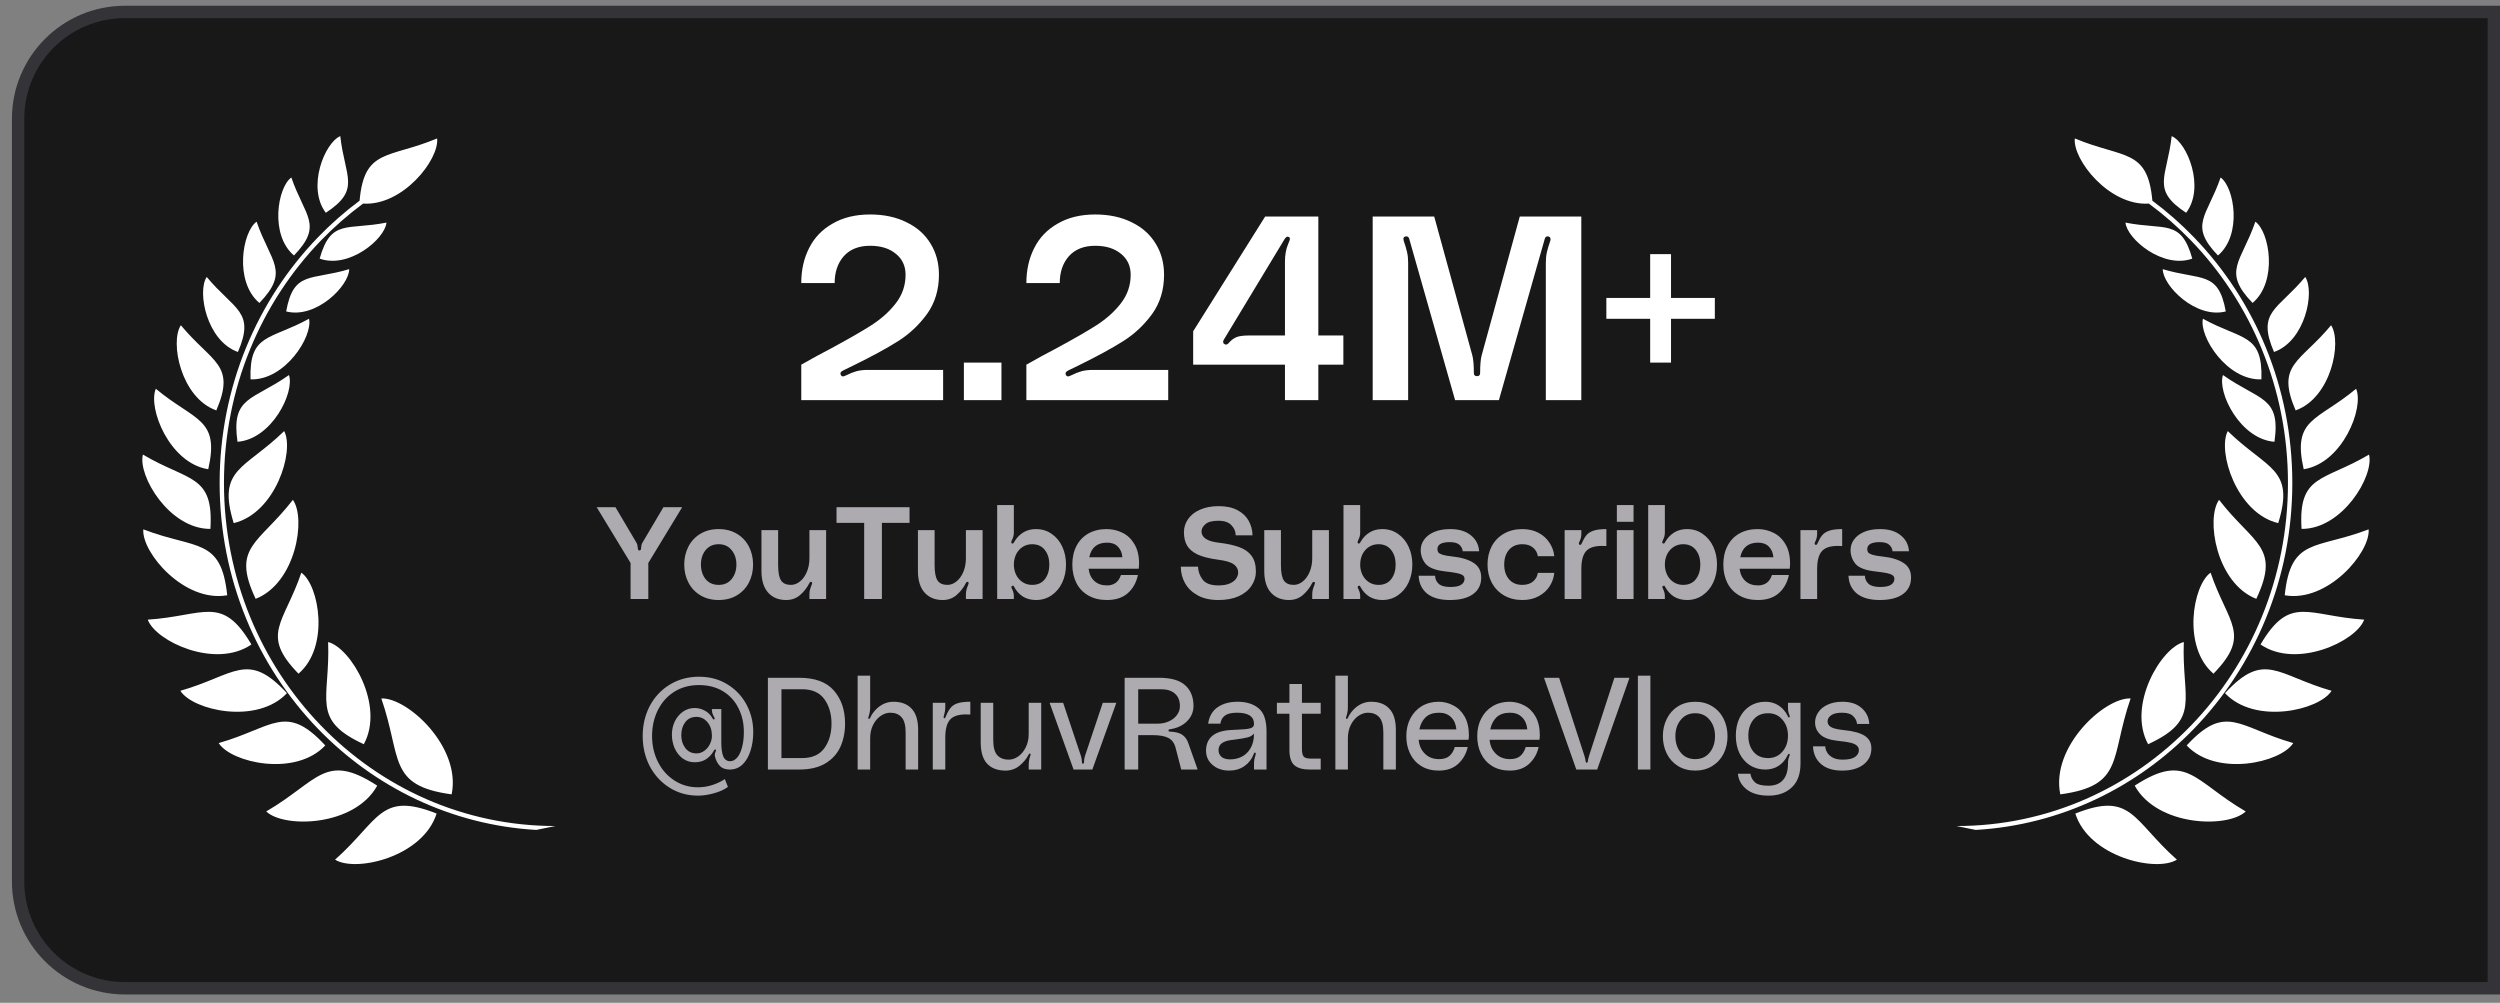
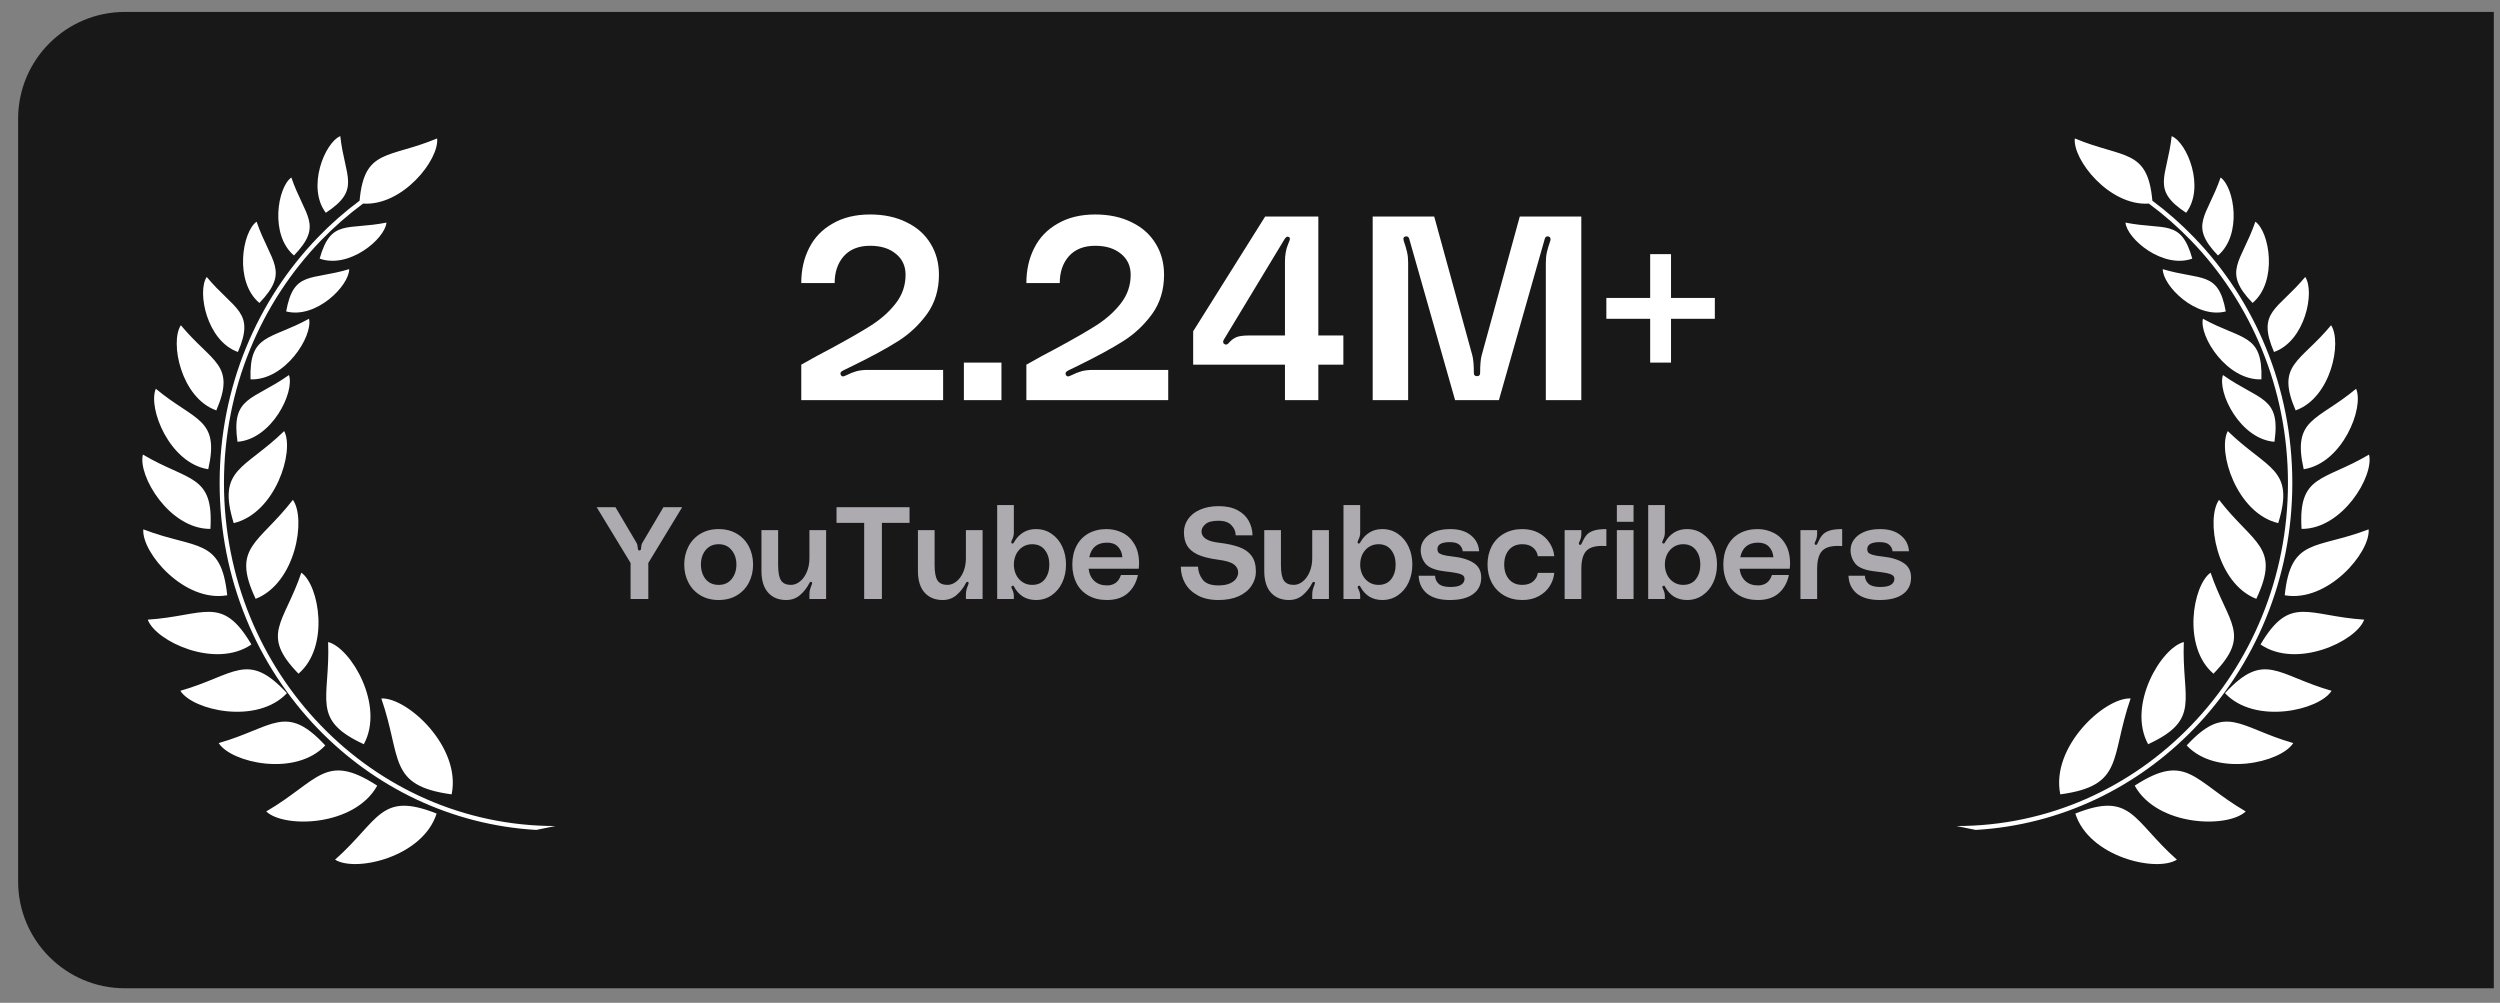
<svg xmlns="http://www.w3.org/2000/svg" width="177" height="71" viewBox="0 0 177 71" fill="none">
  <rect x="0" y="0" width="177" height="71" fill="#808080" stroke="none" />
  <path d="M1.283 8.407C1.283 4.231 4.669 0.845 8.846 0.845H176.562V69.97H8.846C4.669 69.97 1.283 66.584 1.283 62.407V8.407Z" fill="#181818" />
-   <path d="M1.283 8.407C1.283 4.231 4.669 0.845 8.846 0.845H176.562V69.97H8.846C4.669 69.97 1.283 66.584 1.283 62.407V8.407Z" stroke="#333338" stroke-width="0.875" />
  <path fill-rule="evenodd" clip-rule="evenodd" d="M39.304 58.482C32.829 58.482 26.965 55.764 22.725 51.372C18.481 46.979 15.857 40.903 15.857 34.199C15.857 27.494 18.481 21.418 22.725 17.026C23.648 16.073 24.645 15.198 25.708 14.413C28.503 14.601 31.108 11.305 30.948 9.802C27.495 11.242 25.79 10.497 25.459 14.21C24.407 14.991 23.418 15.862 22.507 16.807C18.209 21.258 15.55 27.408 15.55 34.199C15.55 40.989 18.209 47.139 22.507 51.59C26.514 55.737 31.937 58.408 37.964 58.759L39.308 58.486L39.304 58.482ZM23.068 15.065C21.705 13.269 22.99 10.102 24.092 9.638C24.415 12.555 25.583 13.41 23.068 15.065ZM20.814 18.088C19.089 16.635 19.649 13.265 20.627 12.566C21.581 15.339 22.904 15.916 20.814 18.088ZM22.632 18.31C23.43 15.479 24.563 16.315 27.362 15.76C27.253 16.924 24.699 19.056 22.632 18.31ZM20.261 22.051C20.782 19.154 21.993 19.876 24.723 19.056C24.723 20.227 22.387 22.59 20.261 22.051ZM18.365 21.45C16.566 19.934 17.154 16.42 18.166 15.694C19.163 18.584 20.541 19.185 18.365 21.45ZM16.846 24.921C14.631 24.14 13.942 20.645 14.635 19.607C16.585 21.957 18.088 22.031 16.846 24.921ZM17.738 26.858C17.633 23.593 19.112 24.093 21.88 22.566C22.157 23.835 20.167 26.947 17.738 26.858ZM15.316 29.056C12.805 28.17 12.018 24.206 12.805 23.027C15.016 25.694 16.722 25.776 15.316 29.056ZM16.815 31.278C16.352 28.049 17.874 28.381 20.459 26.553C20.872 27.783 19.241 31.094 16.815 31.278ZM14.744 33.222C12.003 32.797 10.449 28.884 11.033 27.525C13.802 29.833 15.565 29.595 14.744 33.222ZM14.896 37.447C15.141 33.566 13.361 34.105 10.118 32.184C9.741 33.683 11.995 37.463 14.896 37.447ZM16.546 37.037C15.355 33.152 17.294 33.269 20.121 30.52C20.868 31.953 19.494 36.342 16.546 37.037ZM16.087 42.145C13.05 42.68 10.017 39.118 10.146 37.478C13.887 38.915 15.659 38.033 16.087 42.145ZM17.8 45.628C15.261 47.381 11.025 45.413 10.461 43.871C14.46 43.613 15.701 42.071 17.8 45.628ZM18.1 42.398C16.356 38.697 18.306 38.533 20.736 35.389C21.686 36.713 20.942 41.286 18.1 42.398ZM20.315 49.076C18.201 51.329 13.646 50.298 12.77 48.908C16.624 47.81 17.512 46.042 20.315 49.076ZM21.133 47.697C18.407 44.901 20.117 44.144 21.335 40.544C22.601 41.442 23.356 45.803 21.133 47.697ZM23.029 52.777C20.915 55.03 16.36 53.999 15.483 52.609C19.338 51.512 20.226 49.743 23.029 52.777ZM25.758 52.691C21.966 50.938 23.387 49.525 23.232 45.456C24.84 45.866 27.257 49.942 25.758 52.691ZM26.708 55.624C25.112 58.517 20.125 58.658 18.847 57.451C22.55 55.296 23.006 53.222 26.708 55.624ZM30.913 57.6C29.936 60.684 25.174 61.778 23.722 60.864C26.864 58.08 26.903 56.007 30.913 57.6ZM31.976 56.241C27.425 55.624 28.464 53.675 26.997 49.45C28.823 49.364 32.673 52.867 31.976 56.241Z" fill="white" />
  <path d="M56.73 25.819C57.53 25.364 58.194 25.001 58.724 24.73C60.028 24.029 61.025 23.456 61.714 23.013C62.416 22.558 62.988 22.041 63.431 21.462C63.887 20.872 64.114 20.201 64.114 19.45C64.114 18.835 63.887 18.342 63.431 17.973C62.976 17.592 62.367 17.401 61.603 17.401C60.803 17.401 60.182 17.647 59.739 18.139C59.308 18.632 59.093 19.265 59.093 20.041H56.73C56.73 19.118 56.914 18.293 57.283 17.567C57.653 16.828 58.207 16.25 58.945 15.832C59.684 15.401 60.57 15.185 61.603 15.185C62.588 15.185 63.45 15.37 64.188 15.739C64.927 16.096 65.493 16.601 65.887 17.253C66.281 17.893 66.477 18.625 66.477 19.45C66.477 20.521 66.194 21.45 65.628 22.238C65.062 23.013 64.379 23.653 63.579 24.158C62.779 24.662 61.727 25.235 60.422 25.875L59.702 26.226C59.517 26.312 59.462 26.422 59.536 26.558C59.573 26.619 59.622 26.65 59.684 26.65C59.721 26.65 59.764 26.638 59.813 26.613C59.874 26.588 59.917 26.57 59.942 26.558C60.188 26.435 60.422 26.342 60.644 26.281C60.877 26.219 61.148 26.189 61.456 26.189H66.773V28.33H56.73V25.819ZM70.902 25.672V28.33H68.243V25.672H70.902ZM72.667 25.819C73.467 25.364 74.132 25.001 74.661 24.73C75.966 24.029 76.963 23.456 77.652 23.013C78.353 22.558 78.926 22.041 79.369 21.462C79.824 20.872 80.052 20.201 80.052 19.45C80.052 18.835 79.824 18.342 79.369 17.973C78.913 17.592 78.304 17.401 77.541 17.401C76.741 17.401 76.12 17.647 75.676 18.139C75.246 18.632 75.03 19.265 75.03 20.041H72.667C72.667 19.118 72.852 18.293 73.221 17.567C73.59 16.828 74.144 16.25 74.883 15.832C75.621 15.401 76.507 15.185 77.541 15.185C78.526 15.185 79.387 15.37 80.126 15.739C80.864 16.096 81.43 16.601 81.824 17.253C82.218 17.893 82.415 18.625 82.415 19.45C82.415 20.521 82.132 21.45 81.566 22.238C80.999 23.013 80.316 23.653 79.516 24.158C78.716 24.662 77.664 25.235 76.359 25.875L75.639 26.226C75.455 26.312 75.4 26.422 75.473 26.558C75.51 26.619 75.559 26.65 75.621 26.65C75.658 26.65 75.701 26.638 75.75 26.613C75.812 26.588 75.855 26.57 75.879 26.558C76.126 26.435 76.359 26.342 76.581 26.281C76.815 26.219 77.086 26.189 77.393 26.189H82.71V28.33H72.667V25.819ZM84.476 23.456L89.572 15.333H93.338V23.752H95.11V25.819H93.338V28.33H90.975V25.819H84.476V23.456ZM86.692 23.973C86.63 24.059 86.599 24.139 86.599 24.213C86.599 24.275 86.63 24.324 86.692 24.361C86.741 24.386 86.778 24.398 86.802 24.398C86.876 24.398 86.956 24.342 87.042 24.232C87.202 24.059 87.374 23.936 87.559 23.862C87.756 23.788 88.052 23.752 88.445 23.752H90.975V18.509C90.975 18.053 91.048 17.647 91.196 17.29C91.208 17.253 91.233 17.192 91.27 17.105C91.307 17.019 91.325 16.952 91.325 16.902C91.325 16.841 91.294 16.798 91.233 16.773C91.221 16.761 91.196 16.755 91.159 16.755C91.085 16.755 91.005 16.828 90.919 16.976L86.692 23.973ZM101.543 15.333L104.239 25.155C104.313 25.425 104.349 25.844 104.349 26.41C104.349 26.558 104.423 26.632 104.571 26.632C104.719 26.632 104.793 26.558 104.793 26.41C104.793 25.844 104.829 25.425 104.903 25.155L107.599 15.333H111.956V28.33H109.445V18.601C109.445 18.33 109.469 18.084 109.519 17.862C109.568 17.641 109.648 17.37 109.759 17.05C109.771 17.026 109.777 16.988 109.777 16.939C109.777 16.816 109.716 16.748 109.593 16.736H109.556C109.469 16.736 109.408 16.792 109.371 16.902L106.122 28.33H103.02L99.771 16.902C99.734 16.792 99.673 16.736 99.586 16.736C99.389 16.736 99.322 16.841 99.383 17.05C99.494 17.37 99.574 17.641 99.623 17.862C99.673 18.084 99.697 18.33 99.697 18.601V28.33H97.186V15.333H101.543ZM121.41 22.57H118.308V25.672H116.832V22.57H113.73V21.093H116.832V17.992H118.308V21.093H121.41V22.57Z" fill="white" />
  <path d="M45.069 38.438C45.118 38.524 45.149 38.66 45.161 38.844C45.161 38.93 45.198 38.973 45.272 38.973C45.346 38.973 45.383 38.93 45.383 38.844C45.395 38.66 45.426 38.524 45.475 38.438L46.971 35.909H48.3L45.9 39.859V42.407H44.645V39.859L42.245 35.909H43.574L45.069 38.438ZM50.881 37.459C51.374 37.459 51.804 37.57 52.174 37.792C52.543 38.013 52.826 38.315 53.023 38.697C53.22 39.078 53.318 39.503 53.318 39.97C53.318 40.438 53.22 40.863 53.023 41.244C52.826 41.626 52.543 41.927 52.174 42.149C51.804 42.37 51.374 42.481 50.881 42.481C50.389 42.481 49.958 42.37 49.589 42.149C49.22 41.927 48.937 41.626 48.74 41.244C48.543 40.863 48.444 40.438 48.444 39.97C48.444 39.503 48.543 39.078 48.74 38.697C48.937 38.315 49.22 38.013 49.589 37.792C49.958 37.57 50.389 37.459 50.881 37.459ZM50.881 41.41C51.269 41.41 51.574 41.275 51.795 41.004C52.023 40.727 52.137 40.383 52.137 39.97C52.137 39.558 52.023 39.217 51.795 38.946C51.574 38.669 51.269 38.53 50.881 38.53C50.494 38.53 50.186 38.669 49.958 38.946C49.737 39.217 49.626 39.558 49.626 39.97C49.626 40.383 49.737 40.727 49.958 41.004C50.186 41.275 50.494 41.41 50.881 41.41ZM55.664 42.481C55.123 42.481 54.695 42.306 54.381 41.955C54.068 41.604 53.911 41.09 53.911 40.413V37.533H55.092V40.007C55.092 40.536 55.163 40.903 55.304 41.106C55.446 41.309 55.677 41.41 55.997 41.41C56.224 41.41 56.437 41.33 56.634 41.17C56.837 41.01 57 40.786 57.123 40.496C57.246 40.207 57.307 39.881 57.307 39.518V37.533H58.489V42.407H57.307V42.103C57.307 41.967 57.32 41.853 57.344 41.761C57.369 41.663 57.406 41.555 57.455 41.438C57.486 41.358 57.501 41.309 57.501 41.29C57.501 41.235 57.477 41.204 57.428 41.198H57.4C57.357 41.198 57.32 41.235 57.289 41.309C57.135 41.617 56.92 41.89 56.643 42.13C56.372 42.364 56.046 42.481 55.664 42.481ZM64.395 35.909V37.017H62.438V42.407H61.183V37.017H59.226V35.909H64.395ZM66.743 42.481C66.202 42.481 65.774 42.306 65.46 41.955C65.146 41.604 64.989 41.09 64.989 40.413V37.533H66.171V40.007C66.171 40.536 66.242 40.903 66.383 41.106C66.525 41.309 66.755 41.41 67.076 41.41C67.303 41.41 67.516 41.33 67.712 41.17C67.915 41.01 68.079 40.786 68.202 40.496C68.325 40.207 68.386 39.881 68.386 39.518V37.533H69.568V42.407H68.386V42.103C68.386 41.967 68.399 41.853 68.423 41.761C68.448 41.663 68.485 41.555 68.534 41.438C68.565 41.358 68.58 41.309 68.58 41.29C68.58 41.235 68.555 41.204 68.506 41.198H68.479C68.436 41.198 68.399 41.235 68.368 41.309C68.214 41.617 67.999 41.89 67.722 42.13C67.451 42.364 67.125 42.481 66.743 42.481ZM71.781 37.718C71.781 37.884 71.738 38.053 71.652 38.226C71.646 38.244 71.634 38.272 71.615 38.309C71.603 38.346 71.597 38.377 71.597 38.401C71.597 38.432 71.612 38.456 71.643 38.475L71.68 38.484C71.723 38.484 71.754 38.466 71.772 38.429C71.79 38.392 71.803 38.37 71.809 38.364C71.969 38.087 72.175 37.869 72.427 37.709C72.686 37.543 72.994 37.459 73.35 37.459C73.763 37.459 74.129 37.57 74.449 37.792C74.775 38.013 75.028 38.315 75.206 38.697C75.384 39.078 75.474 39.503 75.474 39.97C75.474 40.438 75.384 40.863 75.206 41.244C75.028 41.626 74.775 41.927 74.449 42.149C74.129 42.37 73.763 42.481 73.35 42.481C73 42.481 72.692 42.401 72.427 42.241C72.169 42.075 71.963 41.85 71.809 41.567C71.809 41.561 71.797 41.539 71.772 41.503C71.754 41.466 71.72 41.456 71.671 41.475C71.627 41.493 71.606 41.521 71.606 41.558C71.606 41.601 71.621 41.647 71.652 41.697C71.738 41.869 71.781 42.035 71.781 42.195V42.407H70.6V35.761H71.781V37.718ZM73.074 41.41C73.468 41.41 73.769 41.275 73.978 41.004C74.188 40.727 74.292 40.383 74.292 39.97C74.292 39.558 74.188 39.217 73.978 38.946C73.769 38.669 73.468 38.53 73.074 38.53C72.821 38.53 72.597 38.595 72.4 38.724C72.203 38.853 72.049 39.029 71.938 39.25C71.834 39.472 71.781 39.712 71.781 39.97C71.781 40.229 71.834 40.469 71.938 40.69C72.049 40.912 72.203 41.087 72.4 41.217C72.597 41.346 72.821 41.41 73.074 41.41ZM80.647 39.906C80.647 40.004 80.637 40.124 80.619 40.266H77.074C77.117 40.635 77.253 40.924 77.48 41.133C77.708 41.343 78.007 41.447 78.376 41.447C78.874 41.447 79.204 41.201 79.364 40.709H80.564C80.453 41.244 80.213 41.675 79.844 42.001C79.48 42.321 78.988 42.481 78.367 42.481C77.856 42.481 77.416 42.373 77.046 42.158C76.677 41.943 76.397 41.647 76.207 41.272C76.016 40.89 75.92 40.456 75.92 39.97C75.92 39.466 76.019 39.026 76.216 38.65C76.413 38.269 76.693 37.977 77.056 37.773C77.425 37.564 77.856 37.459 78.348 37.459C78.748 37.459 79.12 37.546 79.465 37.718C79.816 37.884 80.099 38.152 80.314 38.521C80.536 38.884 80.647 39.346 80.647 39.906ZM79.465 39.453C79.44 39.146 79.336 38.897 79.151 38.706C78.966 38.515 78.711 38.419 78.385 38.419C77.683 38.419 77.262 38.764 77.12 39.453H79.465ZM86.333 38.429C86.893 38.496 87.358 38.598 87.727 38.733C88.102 38.863 88.394 39.066 88.604 39.343C88.813 39.62 88.918 39.995 88.918 40.469C88.918 40.832 88.813 41.167 88.604 41.475C88.401 41.783 88.099 42.029 87.699 42.213C87.299 42.392 86.819 42.481 86.259 42.481C85.681 42.481 85.191 42.37 84.791 42.149C84.391 41.927 84.093 41.638 83.896 41.281C83.699 40.924 83.601 40.536 83.601 40.118H84.819C84.831 40.463 84.942 40.77 85.151 41.041C85.361 41.312 85.73 41.447 86.259 41.447C86.591 41.447 86.862 41.401 87.071 41.309C87.287 41.21 87.438 41.093 87.524 40.958C87.616 40.816 87.662 40.678 87.662 40.543C87.662 40.303 87.561 40.109 87.358 39.961C87.154 39.807 86.788 39.697 86.259 39.629C85.65 39.549 85.167 39.429 84.81 39.269C84.459 39.103 84.207 38.893 84.053 38.641C83.899 38.383 83.822 38.063 83.822 37.681C83.822 37.343 83.921 37.032 84.118 36.749C84.314 36.466 84.598 36.244 84.967 36.084C85.342 35.918 85.779 35.835 86.278 35.835C86.813 35.835 87.259 35.93 87.616 36.121C87.973 36.312 88.238 36.564 88.41 36.878C88.582 37.192 88.671 37.533 88.678 37.903H87.487C87.487 37.638 87.388 37.401 87.191 37.192C86.995 36.977 86.684 36.869 86.259 36.869C85.835 36.869 85.53 36.949 85.345 37.109C85.161 37.269 85.068 37.441 85.068 37.626C85.068 38.069 85.49 38.337 86.333 38.429ZM91.262 42.481C90.721 42.481 90.293 42.306 89.979 41.955C89.665 41.604 89.509 41.09 89.509 40.413V37.533H90.69V40.007C90.69 40.536 90.761 40.903 90.902 41.106C91.044 41.309 91.275 41.41 91.595 41.41C91.822 41.41 92.035 41.33 92.232 41.17C92.435 41.01 92.598 40.786 92.721 40.496C92.844 40.207 92.906 39.881 92.906 39.518V37.533H94.087V42.407H92.906V42.103C92.906 41.967 92.918 41.853 92.942 41.761C92.967 41.663 93.004 41.555 93.053 41.438C93.084 41.358 93.099 41.309 93.099 41.29C93.099 41.235 93.075 41.204 93.025 41.198H92.998C92.955 41.198 92.918 41.235 92.887 41.309C92.733 41.617 92.518 41.89 92.241 42.13C91.97 42.364 91.644 42.481 91.262 42.481ZM96.301 37.718C96.301 37.884 96.257 38.053 96.171 38.226C96.165 38.244 96.153 38.272 96.134 38.309C96.122 38.346 96.116 38.377 96.116 38.401C96.116 38.432 96.131 38.456 96.162 38.475L96.199 38.484C96.242 38.484 96.273 38.466 96.291 38.429C96.31 38.392 96.322 38.37 96.328 38.364C96.488 38.087 96.694 37.869 96.947 37.709C97.205 37.543 97.513 37.459 97.87 37.459C98.282 37.459 98.648 37.57 98.968 37.792C99.294 38.013 99.547 38.315 99.725 38.697C99.904 39.078 99.993 39.503 99.993 39.97C99.993 40.438 99.904 40.863 99.725 41.244C99.547 41.626 99.294 41.927 98.968 42.149C98.648 42.37 98.282 42.481 97.87 42.481C97.519 42.481 97.211 42.401 96.947 42.241C96.688 42.075 96.482 41.85 96.328 41.567C96.328 41.561 96.316 41.539 96.291 41.503C96.273 41.466 96.239 41.456 96.19 41.475C96.147 41.493 96.125 41.521 96.125 41.558C96.125 41.601 96.141 41.647 96.171 41.697C96.257 41.869 96.301 42.035 96.301 42.195V42.407H95.119V35.761H96.301V37.718ZM97.593 41.41C97.987 41.41 98.288 41.275 98.498 41.004C98.707 40.727 98.811 40.383 98.811 39.97C98.811 39.558 98.707 39.217 98.498 38.946C98.288 38.669 97.987 38.53 97.593 38.53C97.341 38.53 97.116 38.595 96.919 38.724C96.722 38.853 96.568 39.029 96.457 39.25C96.353 39.472 96.301 39.712 96.301 39.97C96.301 40.229 96.353 40.469 96.457 40.69C96.568 40.912 96.722 41.087 96.919 41.217C97.116 41.346 97.341 41.41 97.593 41.41ZM101.603 40.764C101.609 40.986 101.692 41.173 101.852 41.327C102.018 41.481 102.295 41.558 102.683 41.558C103.04 41.558 103.295 41.506 103.449 41.401C103.609 41.297 103.689 41.155 103.689 40.977C103.689 40.859 103.637 40.77 103.532 40.709C103.433 40.647 103.295 40.601 103.117 40.57C102.938 40.533 102.658 40.493 102.277 40.45C101.612 40.37 101.163 40.192 100.929 39.915C100.701 39.632 100.587 39.309 100.587 38.946C100.587 38.675 100.667 38.429 100.827 38.207C100.987 37.98 101.224 37.798 101.538 37.663C101.852 37.527 102.23 37.459 102.673 37.459C103.295 37.459 103.784 37.607 104.141 37.903C104.498 38.192 104.692 38.567 104.723 39.029H103.56C103.541 38.844 103.461 38.69 103.32 38.567C103.184 38.444 102.96 38.383 102.646 38.383C102.061 38.383 101.769 38.549 101.769 38.881C101.769 38.973 101.79 39.05 101.833 39.112C101.883 39.173 101.984 39.229 102.138 39.278C102.292 39.327 102.52 39.367 102.821 39.398C103.467 39.466 103.969 39.617 104.326 39.85C104.689 40.078 104.87 40.423 104.87 40.884C104.87 41.395 104.677 41.789 104.289 42.066C103.907 42.343 103.36 42.481 102.646 42.481C101.957 42.481 101.421 42.33 101.04 42.029C100.664 41.721 100.464 41.3 100.44 40.764H101.603ZM105.316 39.97C105.316 39.49 105.415 39.059 105.612 38.678C105.815 38.297 106.104 37.998 106.479 37.783C106.855 37.567 107.289 37.459 107.781 37.459C108.218 37.459 108.603 37.549 108.935 37.727C109.267 37.906 109.526 38.143 109.71 38.438C109.901 38.727 110.012 39.041 110.043 39.38H108.879C108.843 39.133 108.729 38.93 108.538 38.77C108.347 38.61 108.095 38.53 107.781 38.53C107.381 38.53 107.067 38.663 106.839 38.927C106.612 39.192 106.498 39.539 106.498 39.97C106.498 40.401 106.612 40.749 106.839 41.013C107.067 41.278 107.381 41.41 107.781 41.41C108.095 41.41 108.347 41.33 108.538 41.17C108.729 41.01 108.843 40.807 108.879 40.561H110.043C110.012 40.9 109.901 41.217 109.71 41.512C109.526 41.801 109.267 42.035 108.935 42.213C108.609 42.392 108.224 42.481 107.781 42.481C107.295 42.481 106.864 42.373 106.489 42.158C106.119 41.943 105.83 41.644 105.621 41.263C105.418 40.881 105.316 40.45 105.316 39.97ZM111.876 38.577C111.9 38.577 111.922 38.567 111.94 38.549C111.959 38.524 111.971 38.503 111.977 38.484C112.088 38.232 112.202 38.035 112.319 37.893C112.436 37.752 112.605 37.644 112.826 37.57C113.048 37.496 113.349 37.459 113.731 37.459V38.66C113.657 38.653 113.556 38.65 113.426 38.65C112.879 38.65 112.497 38.779 112.282 39.038C112.066 39.29 111.959 39.709 111.959 40.293V42.407H110.777V37.533H111.959V37.801C111.959 37.992 111.912 38.179 111.82 38.364C111.796 38.413 111.783 38.453 111.783 38.484C111.783 38.533 111.811 38.564 111.866 38.577H111.876ZM114.473 35.761H115.655V36.943H114.473V35.761ZM114.473 37.533H115.655V42.407H114.473V37.533ZM117.872 37.718C117.872 37.884 117.829 38.053 117.743 38.226C117.737 38.244 117.724 38.272 117.706 38.309C117.694 38.346 117.687 38.377 117.687 38.401C117.687 38.432 117.703 38.456 117.734 38.475L117.771 38.484C117.814 38.484 117.844 38.466 117.863 38.429C117.881 38.392 117.894 38.37 117.9 38.364C118.06 38.087 118.266 37.869 118.518 37.709C118.777 37.543 119.084 37.459 119.441 37.459C119.854 37.459 120.22 37.57 120.54 37.792C120.866 38.013 121.118 38.315 121.297 38.697C121.475 39.078 121.564 39.503 121.564 39.97C121.564 40.438 121.475 40.863 121.297 41.244C121.118 41.626 120.866 41.927 120.54 42.149C120.22 42.37 119.854 42.481 119.441 42.481C119.091 42.481 118.783 42.401 118.518 42.241C118.26 42.075 118.054 41.85 117.9 41.567C117.9 41.561 117.887 41.539 117.863 41.503C117.844 41.466 117.811 41.456 117.761 41.475C117.718 41.493 117.697 41.521 117.697 41.558C117.697 41.601 117.712 41.647 117.743 41.697C117.829 41.869 117.872 42.035 117.872 42.195V42.407H116.691V35.761H117.872V37.718ZM119.164 41.41C119.558 41.41 119.86 41.275 120.069 41.004C120.278 40.727 120.383 40.383 120.383 39.97C120.383 39.558 120.278 39.217 120.069 38.946C119.86 38.669 119.558 38.53 119.164 38.53C118.912 38.53 118.687 38.595 118.491 38.724C118.294 38.853 118.14 39.029 118.029 39.25C117.924 39.472 117.872 39.712 117.872 39.97C117.872 40.229 117.924 40.469 118.029 40.69C118.14 40.912 118.294 41.087 118.491 41.217C118.687 41.346 118.912 41.41 119.164 41.41ZM126.737 39.906C126.737 40.004 126.728 40.124 126.71 40.266H123.165C123.208 40.635 123.343 40.924 123.571 41.133C123.799 41.343 124.097 41.447 124.467 41.447C124.965 41.447 125.294 41.201 125.454 40.709H126.654C126.543 41.244 126.303 41.675 125.934 42.001C125.571 42.321 125.079 42.481 124.457 42.481C123.947 42.481 123.507 42.373 123.137 42.158C122.768 41.943 122.488 41.647 122.297 41.272C122.107 40.89 122.011 40.456 122.011 39.97C122.011 39.466 122.11 39.026 122.307 38.65C122.503 38.269 122.783 37.977 123.147 37.773C123.516 37.564 123.947 37.459 124.439 37.459C124.839 37.459 125.211 37.546 125.556 37.718C125.907 37.884 126.19 38.152 126.405 38.521C126.627 38.884 126.737 39.346 126.737 39.906ZM125.556 39.453C125.531 39.146 125.427 38.897 125.242 38.706C125.057 38.515 124.802 38.419 124.476 38.419C123.774 38.419 123.353 38.764 123.211 39.453H125.556ZM128.57 38.577C128.595 38.577 128.616 38.567 128.635 38.549C128.653 38.524 128.666 38.503 128.672 38.484C128.783 38.232 128.896 38.035 129.013 37.893C129.13 37.752 129.299 37.644 129.521 37.57C129.743 37.496 130.044 37.459 130.426 37.459V38.66C130.352 38.653 130.25 38.65 130.121 38.65C129.573 38.65 129.192 38.779 128.976 39.038C128.761 39.29 128.653 39.709 128.653 40.293V42.407H127.472V37.533H128.653V37.801C128.653 37.992 128.607 38.179 128.515 38.364C128.49 38.413 128.478 38.453 128.478 38.484C128.478 38.533 128.506 38.564 128.561 38.577H128.57ZM132.035 40.764C132.042 40.986 132.125 41.173 132.285 41.327C132.451 41.481 132.728 41.558 133.115 41.558C133.472 41.558 133.728 41.506 133.882 41.401C134.042 41.297 134.122 41.155 134.122 40.977C134.122 40.859 134.069 40.77 133.965 40.709C133.866 40.647 133.728 40.601 133.549 40.57C133.371 40.533 133.091 40.493 132.709 40.45C132.045 40.37 131.595 40.192 131.362 39.915C131.134 39.632 131.02 39.309 131.02 38.946C131.02 38.675 131.1 38.429 131.26 38.207C131.42 37.98 131.657 37.798 131.971 37.663C132.285 37.527 132.663 37.459 133.106 37.459C133.728 37.459 134.217 37.607 134.574 37.903C134.931 38.192 135.125 38.567 135.155 39.029H133.992C133.974 38.844 133.894 38.69 133.752 38.567C133.617 38.444 133.392 38.383 133.078 38.383C132.494 38.383 132.202 38.549 132.202 38.881C132.202 38.973 132.223 39.05 132.266 39.112C132.315 39.173 132.417 39.229 132.571 39.278C132.725 39.327 132.952 39.367 133.254 39.398C133.9 39.466 134.402 39.617 134.758 39.85C135.122 40.078 135.303 40.423 135.303 40.884C135.303 41.395 135.109 41.789 134.722 42.066C134.34 42.343 133.792 42.481 133.078 42.481C132.389 42.481 131.854 42.33 131.472 42.029C131.097 41.721 130.897 41.3 130.872 40.764H132.035Z" fill="#ADAAB0" />
-   <path d="M45.502 52.112C45.502 51.337 45.668 50.629 46 49.989C46.339 49.349 46.81 48.844 47.413 48.475C48.022 48.1 48.714 47.912 49.49 47.912C50.246 47.912 50.914 48.09 51.493 48.447C52.077 48.804 52.53 49.281 52.85 49.878C53.17 50.475 53.33 51.127 53.33 51.835C53.33 52.309 53.265 52.749 53.136 53.155C53.013 53.555 52.825 53.878 52.573 54.124C52.32 54.364 52.019 54.484 51.668 54.484C51.354 54.484 51.114 54.392 50.948 54.208C50.782 54.023 50.671 53.801 50.616 53.543C50.61 53.518 50.606 53.484 50.606 53.441C50.606 53.386 50.622 53.321 50.653 53.248C50.677 53.204 50.69 53.164 50.69 53.127C50.69 53.09 50.677 53.069 50.653 53.063H50.634C50.61 53.063 50.582 53.084 50.551 53.127C50.526 53.17 50.511 53.198 50.505 53.211C50.37 53.438 50.191 53.623 49.97 53.764C49.754 53.9 49.496 53.968 49.194 53.968C48.868 53.968 48.582 53.878 48.336 53.7C48.09 53.515 47.899 53.272 47.763 52.971C47.634 52.669 47.57 52.349 47.57 52.011C47.57 51.678 47.637 51.367 47.773 51.078C47.914 50.789 48.108 50.558 48.354 50.386C48.6 50.214 48.877 50.127 49.185 50.127C49.437 50.127 49.674 50.189 49.896 50.312C50.117 50.429 50.29 50.592 50.413 50.801C50.443 50.857 50.468 50.897 50.486 50.921C50.511 50.94 50.542 50.94 50.579 50.921C50.603 50.909 50.61 50.888 50.597 50.857C50.591 50.826 50.573 50.786 50.542 50.737C50.517 50.688 50.499 50.651 50.486 50.626C50.431 50.515 50.403 50.401 50.403 50.284V50.201H51.068V52.555C51.068 52.986 51.114 53.318 51.206 53.552C51.305 53.78 51.468 53.894 51.696 53.894C51.868 53.894 52.028 53.814 52.176 53.654C52.323 53.494 52.44 53.257 52.526 52.943C52.619 52.629 52.665 52.254 52.665 51.817C52.665 51.201 52.539 50.644 52.286 50.146C52.04 49.641 51.677 49.241 51.197 48.946C50.717 48.651 50.145 48.503 49.48 48.503C48.816 48.503 48.231 48.663 47.727 48.983C47.228 49.303 46.843 49.737 46.573 50.284C46.302 50.832 46.166 51.441 46.166 52.112C46.166 52.777 46.305 53.386 46.582 53.94C46.859 54.494 47.243 54.931 47.736 55.251C48.234 55.577 48.794 55.74 49.416 55.74C49.76 55.74 50.096 55.688 50.422 55.583C50.754 55.478 51.053 55.337 51.317 55.158L51.539 55.712C51.268 55.909 50.936 56.06 50.542 56.164C50.148 56.275 49.773 56.331 49.416 56.331C48.671 56.331 48 56.143 47.403 55.767C46.806 55.392 46.339 54.884 46 54.244C45.668 53.598 45.502 52.888 45.502 52.112ZM48.234 52.057C48.234 52.407 48.33 52.709 48.52 52.961C48.711 53.214 48.976 53.34 49.314 53.34C49.517 53.34 49.702 53.278 49.868 53.155C50.04 53.032 50.173 52.872 50.265 52.675C50.363 52.478 50.41 52.272 50.403 52.057C50.397 51.675 50.29 51.364 50.08 51.124C49.871 50.878 49.613 50.755 49.305 50.755C48.973 50.755 48.711 50.878 48.52 51.124C48.33 51.37 48.234 51.681 48.234 52.057ZM56.573 47.986C57.705 47.986 58.53 48.291 59.047 48.9C59.57 49.503 59.831 50.281 59.831 51.235C59.831 51.838 59.72 52.386 59.499 52.878C59.277 53.364 58.923 53.755 58.437 54.05C57.951 54.34 57.33 54.484 56.573 54.484H54.367V47.986H56.573ZM56.785 53.672C57.499 53.672 58.025 53.438 58.364 52.971C58.702 52.503 58.871 51.924 58.871 51.235C58.871 50.546 58.702 49.968 58.364 49.5C58.025 49.032 57.499 48.798 56.785 48.798H55.327V53.672H56.785ZM63.251 49.684C63.811 49.684 64.242 49.847 64.543 50.174C64.851 50.5 65.005 51.001 65.005 51.678V54.484H64.119V51.863C64.119 51.346 64.02 50.983 63.823 50.774C63.633 50.564 63.368 50.46 63.029 50.46C62.795 50.46 62.568 50.537 62.346 50.691C62.131 50.838 61.953 51.05 61.811 51.328C61.675 51.604 61.608 51.921 61.608 52.278V54.484H60.722V47.838H61.608V50.072C61.608 50.294 61.574 50.503 61.506 50.7C61.488 50.761 61.475 50.807 61.469 50.838C61.469 50.869 61.485 50.888 61.516 50.894H61.534C61.565 50.894 61.593 50.866 61.617 50.81C61.685 50.644 61.795 50.475 61.949 50.303C62.103 50.124 62.291 49.977 62.513 49.86C62.74 49.743 62.986 49.684 63.251 49.684ZM66.862 50.857C66.892 50.857 66.92 50.829 66.945 50.774C67.056 50.497 67.169 50.284 67.286 50.137C67.403 49.983 67.569 49.869 67.785 49.795C68.006 49.721 68.311 49.684 68.699 49.684V50.589C68.625 50.583 68.523 50.58 68.394 50.58C67.846 50.58 67.465 50.709 67.249 50.968C67.034 51.22 66.926 51.638 66.926 52.223V54.484H66.04V49.758H66.926V50.072C66.926 50.257 66.892 50.463 66.825 50.691C66.812 50.74 66.806 50.774 66.806 50.792C66.806 50.829 66.822 50.85 66.853 50.857H66.862ZM71.189 54.558C70.629 54.558 70.195 54.395 69.888 54.069C69.586 53.743 69.435 53.241 69.435 52.564V49.758H70.321V52.38C70.321 52.897 70.417 53.26 70.608 53.469C70.804 53.678 71.072 53.783 71.411 53.783C71.644 53.783 71.869 53.709 72.084 53.561C72.306 53.407 72.484 53.192 72.62 52.915C72.761 52.638 72.832 52.321 72.832 51.964V49.758H73.718V54.484H72.832V54.17C72.832 53.949 72.866 53.74 72.934 53.543C72.958 53.481 72.971 53.438 72.971 53.414C72.971 53.383 72.955 53.361 72.924 53.349H72.906C72.881 53.349 72.854 53.377 72.823 53.432C72.681 53.715 72.469 53.974 72.186 54.208C71.903 54.441 71.571 54.558 71.189 54.558ZM76.526 53.506C76.575 53.648 76.6 53.795 76.6 53.949C76.6 54.029 76.624 54.069 76.674 54.069C76.723 54.069 76.748 54.029 76.748 53.949C76.748 53.795 76.772 53.648 76.821 53.506L78.077 49.758H79.037L77.338 54.484H76.009L74.311 49.758H75.271L76.526 53.506ZM82.043 47.986C82.905 47.986 83.53 48.164 83.917 48.521C84.305 48.872 84.499 49.358 84.499 49.98C84.499 50.404 84.342 50.77 84.028 51.078C83.72 51.38 83.317 51.564 82.819 51.632C82.757 51.644 82.727 51.672 82.727 51.715C82.727 51.77 82.76 51.798 82.828 51.798C83.24 51.817 83.536 51.894 83.714 52.029C83.899 52.164 84.031 52.34 84.111 52.555L84.794 54.484H83.631L83.234 52.952C83.148 52.614 82.979 52.38 82.727 52.251C82.474 52.115 82.099 52.047 81.6 52.047H80.585V54.484H79.625V47.986H82.043ZM81.96 51.235C82.256 51.235 82.523 51.18 82.763 51.069C83.003 50.958 83.191 50.81 83.326 50.626C83.468 50.435 83.539 50.226 83.539 49.998C83.539 49.611 83.422 49.315 83.188 49.112C82.96 48.903 82.625 48.798 82.182 48.798H80.585V51.235H81.96ZM85.387 53.164C85.387 52.26 85.953 51.767 87.086 51.688L87.621 51.66C88.027 51.648 88.323 51.617 88.507 51.568C88.698 51.518 88.79 51.407 88.784 51.235C88.772 50.718 88.372 50.46 87.584 50.46C87.19 50.46 86.904 50.528 86.726 50.663C86.547 50.792 86.44 50.983 86.403 51.235H85.535C85.615 50.712 85.84 50.324 86.209 50.072C86.578 49.814 87.049 49.684 87.621 49.684C88.243 49.684 88.738 49.838 89.107 50.146C89.483 50.447 89.67 50.995 89.67 51.789V54.484H88.784V54.032C88.784 53.86 88.818 53.675 88.886 53.478C88.892 53.46 88.898 53.435 88.904 53.404C88.91 53.374 88.91 53.349 88.904 53.331C88.904 53.312 88.895 53.3 88.876 53.294L88.849 53.284C88.818 53.284 88.796 53.3 88.784 53.331C88.778 53.361 88.772 53.38 88.766 53.386C88.63 53.743 88.409 54.029 88.101 54.244C87.793 54.454 87.43 54.558 87.012 54.558C86.716 54.558 86.443 54.5 86.19 54.383C85.944 54.26 85.747 54.094 85.6 53.884C85.458 53.669 85.387 53.429 85.387 53.164ZM88.784 51.937C88.68 52.066 88.532 52.155 88.341 52.204C88.156 52.254 87.88 52.303 87.51 52.352C87.443 52.358 87.32 52.374 87.141 52.398C86.846 52.441 86.627 52.521 86.486 52.638C86.344 52.749 86.273 52.909 86.273 53.118C86.273 53.303 86.341 53.457 86.477 53.58C86.618 53.703 86.824 53.764 87.095 53.764C87.384 53.764 87.655 53.703 87.907 53.58C88.166 53.45 88.375 53.251 88.535 52.98C88.701 52.703 88.784 52.355 88.784 51.937ZM92.177 50.534V53.008C92.177 53.278 92.217 53.463 92.297 53.561C92.383 53.66 92.552 53.709 92.805 53.709H93.506V54.484H92.731C92.233 54.484 91.866 54.38 91.632 54.17C91.405 53.961 91.291 53.604 91.291 53.1V50.534H90.405V49.758H91.291V48.429H92.177V49.758H93.506V50.534H92.177ZM97.073 49.684C97.633 49.684 98.064 49.847 98.365 50.174C98.673 50.5 98.827 51.001 98.827 51.678V54.484H97.941V51.863C97.941 51.346 97.842 50.983 97.645 50.774C97.455 50.564 97.19 50.46 96.852 50.46C96.618 50.46 96.39 50.537 96.168 50.691C95.953 50.838 95.775 51.05 95.633 51.328C95.498 51.604 95.43 51.921 95.43 52.278V54.484H94.544V47.838H95.43V50.072C95.43 50.294 95.396 50.503 95.328 50.7C95.31 50.761 95.298 50.807 95.291 50.838C95.291 50.869 95.307 50.888 95.338 50.894H95.356C95.387 50.894 95.415 50.866 95.439 50.81C95.507 50.644 95.618 50.475 95.772 50.303C95.925 50.124 96.113 49.977 96.335 49.86C96.562 49.743 96.808 49.684 97.073 49.684ZM103.998 52.057C103.998 52.167 103.988 52.275 103.97 52.38H100.444C100.475 52.774 100.619 53.1 100.878 53.358C101.136 53.617 101.472 53.746 101.884 53.746C102.192 53.746 102.432 53.675 102.604 53.534C102.782 53.386 102.915 53.17 103.001 52.888H103.915C103.81 53.367 103.582 53.767 103.232 54.087C102.887 54.401 102.432 54.558 101.865 54.558C101.385 54.558 100.97 54.45 100.619 54.235C100.275 54.02 100.013 53.727 99.835 53.358C99.656 52.989 99.567 52.577 99.567 52.121C99.567 51.654 99.662 51.235 99.853 50.866C100.044 50.497 100.312 50.208 100.656 49.998C101.007 49.789 101.404 49.684 101.847 49.684C102.216 49.684 102.564 49.77 102.89 49.943C103.222 50.109 103.49 50.37 103.693 50.727C103.896 51.084 103.998 51.528 103.998 52.057ZM103.112 51.641C103.081 51.284 102.958 50.998 102.742 50.783C102.527 50.568 102.244 50.46 101.893 50.46C101.481 50.46 101.161 50.568 100.933 50.783C100.712 50.998 100.564 51.284 100.49 51.641H103.112ZM109.019 52.057C109.019 52.167 109.01 52.275 108.991 52.38H105.465C105.496 52.774 105.64 53.1 105.899 53.358C106.157 53.617 106.493 53.746 106.905 53.746C107.213 53.746 107.453 53.675 107.625 53.534C107.803 53.386 107.936 53.17 108.022 52.888H108.936C108.831 53.367 108.603 53.767 108.253 54.087C107.908 54.401 107.453 54.558 106.886 54.558C106.406 54.558 105.991 54.45 105.64 54.235C105.296 54.02 105.034 53.727 104.856 53.358C104.677 52.989 104.588 52.577 104.588 52.121C104.588 51.654 104.683 51.235 104.874 50.866C105.065 50.497 105.333 50.208 105.677 49.998C106.028 49.789 106.425 49.684 106.868 49.684C107.237 49.684 107.585 49.77 107.911 49.943C108.243 50.109 108.511 50.37 108.714 50.727C108.917 51.084 109.019 51.528 109.019 52.057ZM108.133 51.641C108.102 51.284 107.979 50.998 107.763 50.783C107.548 50.568 107.265 50.46 106.914 50.46C106.502 50.46 106.182 50.568 105.954 50.783C105.733 50.998 105.585 51.284 105.511 51.641H108.133ZM112.175 53.506C112.224 53.66 112.255 53.795 112.267 53.912C112.28 53.974 112.304 54.004 112.341 54.004C112.378 54.004 112.403 53.974 112.415 53.912C112.427 53.795 112.458 53.66 112.507 53.506L114.298 47.986H115.369L113.08 54.484H111.603L109.314 47.986H110.384L112.175 53.506ZM116.848 47.838V54.484H115.962V47.838H116.848ZM120.02 49.684C120.482 49.684 120.885 49.792 121.229 50.008C121.58 50.223 121.848 50.518 122.033 50.894C122.217 51.263 122.309 51.672 122.309 52.121C122.309 52.571 122.217 52.983 122.033 53.358C121.848 53.727 121.58 54.02 121.229 54.235C120.885 54.45 120.482 54.558 120.02 54.558C119.559 54.558 119.153 54.45 118.802 54.235C118.457 54.02 118.193 53.727 118.008 53.358C117.823 52.983 117.731 52.571 117.731 52.121C117.731 51.672 117.823 51.263 118.008 50.894C118.193 50.518 118.457 50.223 118.802 50.008C119.153 49.792 119.559 49.684 120.02 49.684ZM120.02 53.746C120.451 53.746 120.793 53.592 121.045 53.284C121.297 52.971 121.423 52.583 121.423 52.121C121.423 51.66 121.297 51.275 121.045 50.968C120.793 50.654 120.451 50.497 120.02 50.497C119.589 50.497 119.248 50.654 118.996 50.968C118.743 51.275 118.617 51.66 118.617 52.121C118.617 52.583 118.743 52.971 118.996 53.284C119.248 53.592 119.589 53.746 120.02 53.746ZM122.896 52.084C122.896 51.617 122.982 51.201 123.155 50.838C123.333 50.475 123.579 50.192 123.893 49.989C124.213 49.786 124.576 49.684 124.982 49.684C125.346 49.684 125.662 49.774 125.933 49.952C126.204 50.13 126.416 50.377 126.57 50.691C126.595 50.77 126.629 50.804 126.672 50.792C126.702 50.786 126.718 50.767 126.718 50.737C126.718 50.712 126.712 50.684 126.699 50.654C126.687 50.617 126.678 50.592 126.672 50.58C126.641 50.5 126.619 50.423 126.607 50.349C126.595 50.275 126.589 50.183 126.589 50.072V49.758H127.475V54.06C127.475 54.804 127.269 55.367 126.856 55.749C126.45 56.137 125.902 56.331 125.213 56.331C124.549 56.331 124.032 56.183 123.662 55.888C123.293 55.598 123.087 55.229 123.044 54.78H123.93C123.967 55.026 124.075 55.229 124.253 55.389C124.432 55.549 124.749 55.629 125.204 55.629C125.653 55.629 125.995 55.497 126.229 55.232C126.469 54.968 126.589 54.577 126.589 54.06C126.589 53.869 126.616 53.706 126.672 53.571C126.702 53.49 126.718 53.444 126.718 53.432C126.718 53.401 126.702 53.383 126.672 53.377H126.653C126.616 53.377 126.589 53.404 126.57 53.46C126.416 53.786 126.204 54.038 125.933 54.217C125.662 54.395 125.346 54.484 124.982 54.484C124.576 54.484 124.213 54.383 123.893 54.18C123.579 53.977 123.333 53.694 123.155 53.331C122.982 52.968 122.896 52.552 122.896 52.084ZM125.186 53.672C125.598 53.672 125.933 53.521 126.192 53.22C126.456 52.918 126.589 52.54 126.589 52.084C126.589 51.629 126.456 51.251 126.192 50.949C125.933 50.648 125.598 50.497 125.186 50.497C124.742 50.497 124.398 50.644 124.152 50.94C123.906 51.235 123.782 51.617 123.782 52.084C123.782 52.552 123.906 52.934 124.152 53.229C124.398 53.524 124.742 53.672 125.186 53.672ZM129.227 52.841C129.233 52.977 129.276 53.118 129.356 53.266C129.436 53.407 129.568 53.531 129.753 53.635C129.937 53.734 130.171 53.783 130.454 53.783C130.867 53.783 131.162 53.718 131.341 53.589C131.519 53.46 131.608 53.303 131.608 53.118C131.608 52.977 131.559 52.866 131.461 52.786C131.368 52.7 131.217 52.632 131.008 52.583C130.805 52.534 130.513 52.49 130.131 52.454C129.553 52.392 129.137 52.244 128.885 52.011C128.633 51.777 128.507 51.487 128.507 51.143C128.507 50.897 128.581 50.663 128.728 50.441C128.876 50.214 129.094 50.032 129.384 49.897C129.679 49.755 130.033 49.684 130.445 49.684C131.017 49.684 131.47 49.832 131.802 50.127C132.134 50.417 132.316 50.792 132.347 51.254H131.479C131.461 51.05 131.371 50.869 131.211 50.709C131.051 50.543 130.787 50.46 130.417 50.46C130.067 50.46 129.808 50.521 129.642 50.644C129.476 50.761 129.393 50.906 129.393 51.078C129.393 51.244 129.473 51.377 129.633 51.475C129.793 51.574 130.113 51.648 130.593 51.697C131.245 51.764 131.725 51.9 132.033 52.103C132.341 52.306 132.494 52.598 132.494 52.98C132.494 53.46 132.307 53.844 131.931 54.134C131.562 54.417 131.057 54.558 130.417 54.558C129.784 54.558 129.288 54.404 128.931 54.097C128.574 53.789 128.384 53.37 128.359 52.841H129.227Z" fill="#ADAAB0" />
  <path fill-rule="evenodd" clip-rule="evenodd" d="M138.542 58.482C145.017 58.482 150.88 55.764 155.12 51.372C159.364 46.979 161.988 40.903 161.988 34.199C161.988 27.494 159.364 21.418 155.12 17.026C154.198 16.073 153.201 15.198 152.138 14.413C149.342 14.601 146.738 11.305 146.897 9.802C150.351 11.242 152.056 10.497 152.387 14.21C153.438 14.991 154.427 15.862 155.338 16.807C159.637 21.258 162.296 27.408 162.296 34.199C162.296 40.989 159.637 47.139 155.338 51.59C151.332 55.737 145.908 58.408 139.881 58.759L138.538 58.486L138.542 58.482ZM154.778 15.065C156.14 13.269 154.856 10.102 153.754 9.638C153.431 12.555 152.263 13.41 154.778 15.065ZM157.032 18.088C158.757 16.635 158.196 13.265 157.219 12.566C156.265 15.339 154.941 15.916 157.032 18.088ZM155.214 18.31C154.416 15.479 153.283 16.315 150.483 15.76C150.592 16.924 153.146 19.056 155.214 18.31ZM157.585 22.051C157.063 19.154 155.852 19.876 153.123 19.056C153.123 20.227 155.459 22.59 157.585 22.051ZM159.481 21.45C161.28 19.934 160.692 16.42 159.68 15.694C158.683 18.584 157.305 19.185 159.481 21.45ZM161 24.921C163.215 24.14 163.904 20.645 163.211 19.607C161.26 21.957 159.758 22.031 161 24.921ZM160.108 26.858C160.213 23.593 158.734 24.093 155.965 22.566C155.689 23.835 157.678 26.947 160.108 26.858ZM162.53 29.056C165.041 28.17 165.827 24.206 165.041 23.027C162.829 25.694 161.124 25.776 162.53 29.056ZM161.031 31.278C161.494 28.049 159.972 28.381 157.386 26.553C156.974 27.783 158.605 31.094 161.031 31.278ZM163.102 33.222C165.843 32.797 167.397 28.884 166.812 27.525C164.044 29.833 162.28 29.595 163.102 33.222ZM162.95 37.447C162.705 33.566 164.484 34.105 167.727 32.184C168.105 33.683 165.851 37.463 162.95 37.447ZM161.299 37.037C162.491 33.152 160.552 33.269 157.725 30.52C156.978 31.953 158.352 36.342 161.299 37.037ZM161.759 42.145C164.796 42.68 167.829 39.118 167.7 37.478C163.959 38.915 162.187 38.033 161.759 42.145ZM160.046 45.628C162.584 47.381 166.82 45.413 167.385 43.871C163.386 43.613 162.144 42.071 160.046 45.628ZM159.746 42.398C161.49 38.697 159.539 38.533 157.11 35.389C156.16 36.713 156.904 41.286 159.746 42.398ZM157.53 49.076C159.645 51.329 164.2 50.298 165.076 48.908C161.221 47.81 160.334 46.042 157.53 49.076ZM156.713 47.697C159.438 44.901 157.729 44.144 156.51 40.544C155.245 41.442 154.49 45.803 156.713 47.697ZM154.817 52.777C156.931 55.03 161.486 53.999 162.362 52.609C158.508 51.512 157.62 49.743 154.817 52.777ZM152.087 52.691C155.88 50.938 154.458 49.525 154.614 45.456C153.006 45.866 150.588 49.942 152.087 52.691ZM151.137 55.624C152.734 58.517 157.721 58.658 158.998 57.451C155.296 55.296 154.84 53.222 151.137 55.624ZM146.932 57.6C147.91 60.684 152.671 61.778 154.124 60.864C150.982 58.08 150.943 56.007 146.932 57.6ZM145.869 56.241C150.421 55.624 149.381 53.675 150.849 49.45C149.023 49.364 145.173 52.867 145.869 56.241Z" fill="white" />
</svg>